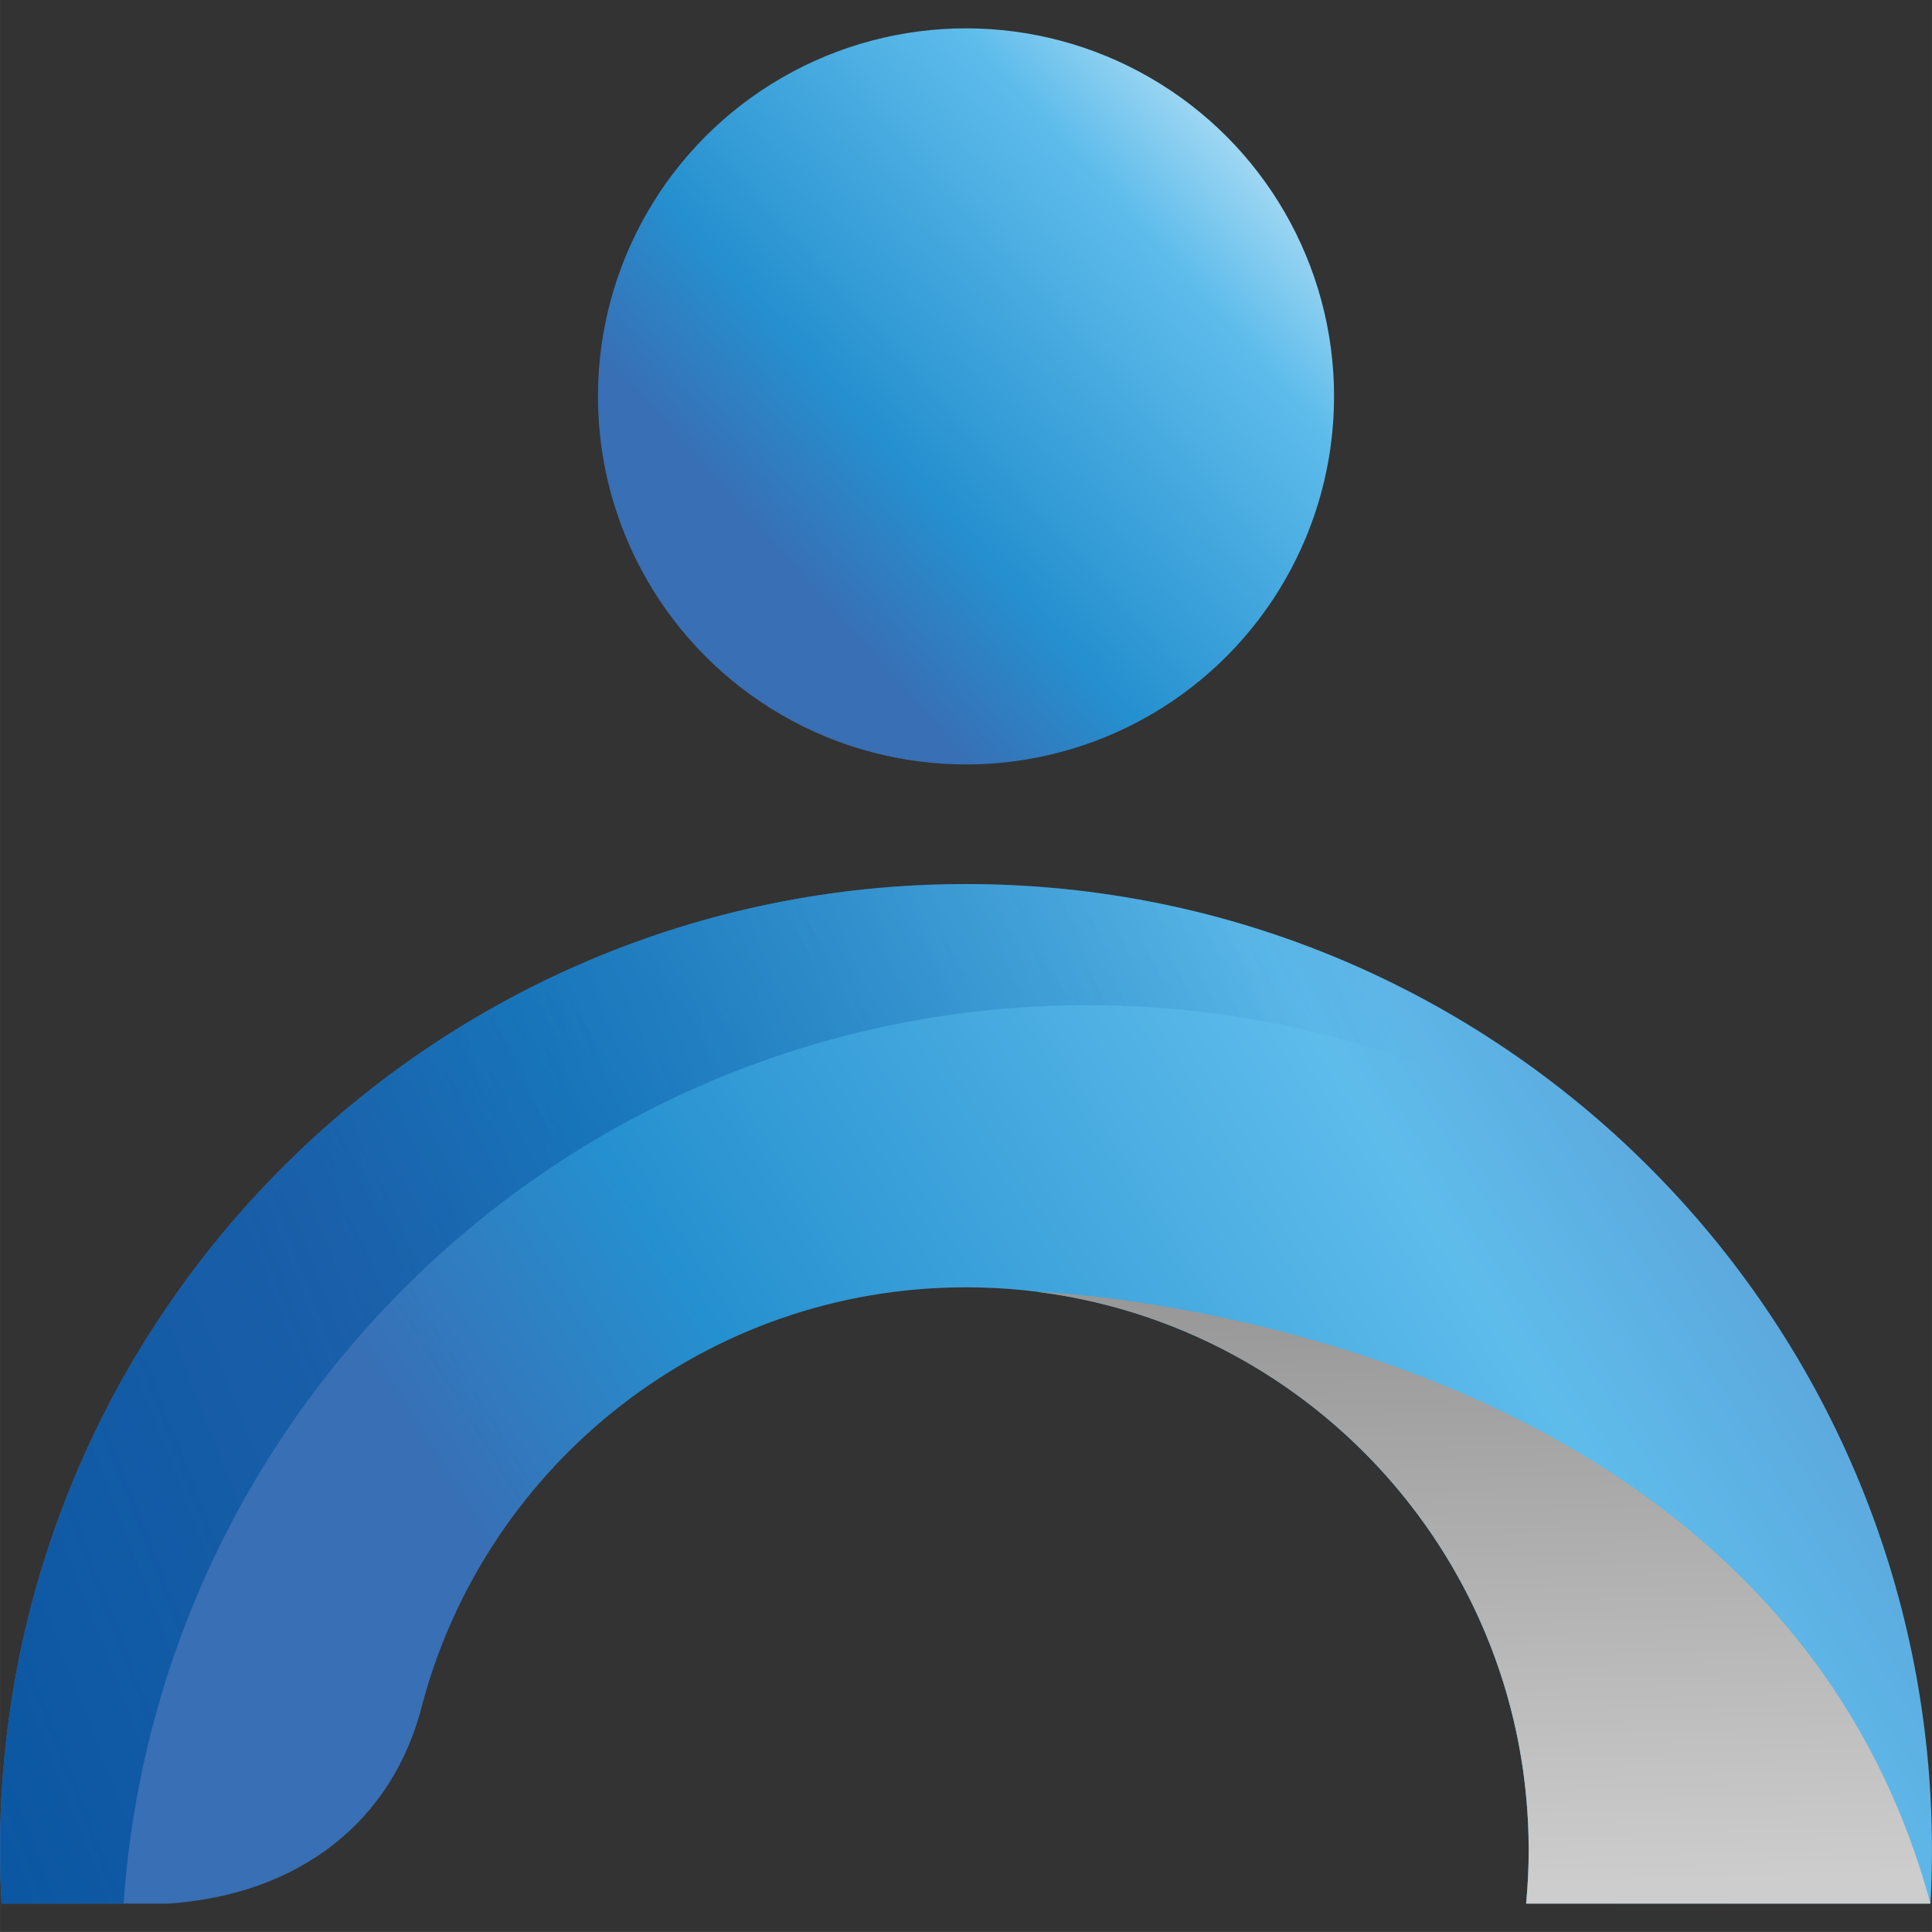
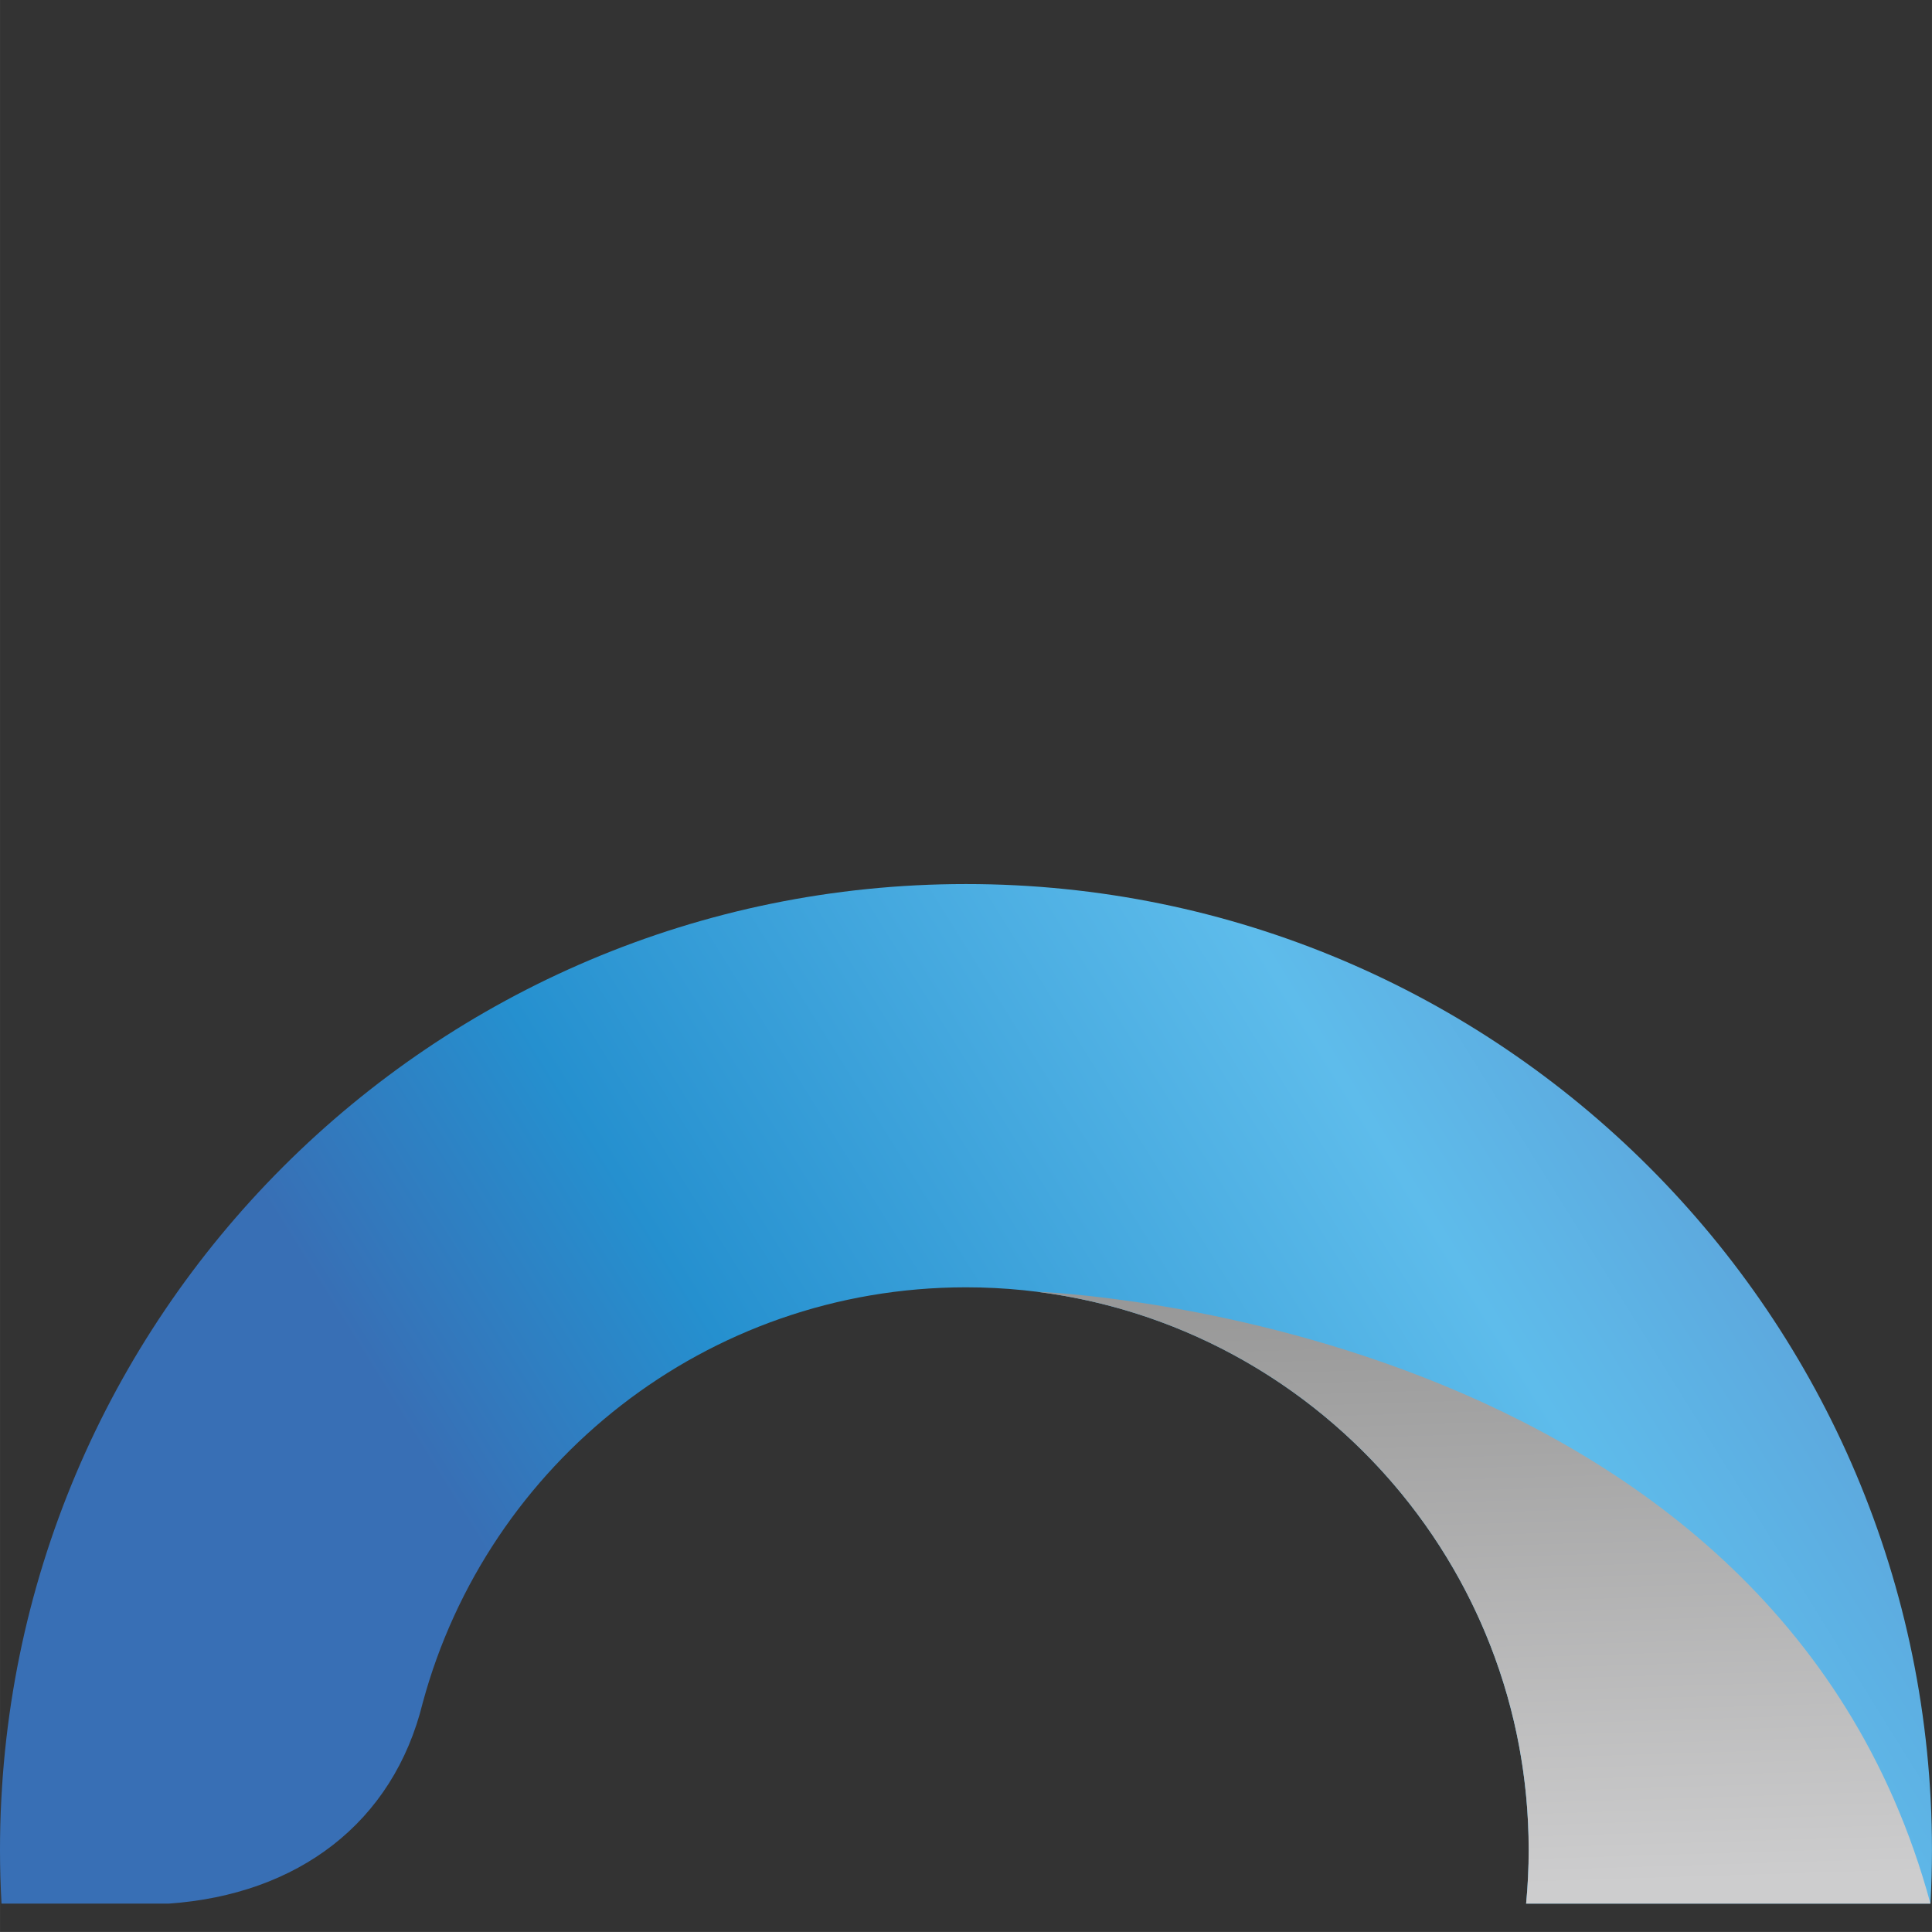
<svg xmlns="http://www.w3.org/2000/svg" xml:space="preserve" width="42.334mm" height="42.333mm" version="1.1" style="shape-rendering:geometricPrecision; text-rendering:geometricPrecision; image-rendering:optimizeQuality; fill-rule:evenodd; clip-rule:evenodd" viewBox="0 0 1349.99 1349.98">
  <rect x="0" y="0" width="1349.99" height="1349.98" fill="#333333" stroke="none" />
  <defs>
    <style type="text/css">
   
    .fil0 {fill:none}
    .fil3 {fill:#0855A1}
    .fil1 {fill:url(#id2)}
    .fil2 {fill:url(#id3)}
    .fil4 {fill:url(#id4)}
   
  </style>
    <mask id="id0">
      <linearGradient id="id1" gradientUnits="userSpaceOnUse" x1="-142.14" y1="1181.37" x2="990.09" y2="742.78">
        <stop offset="0" style="stop-opacity:1; stop-color:white" />
        <stop offset="1" style="stop-opacity:0; stop-color:white" />
      </linearGradient>
      <rect style="fill:url(#id1)" x="-3.18" y="614.55" width="1199.1" height="718.82" />
    </mask>
    <linearGradient id="id2" gradientUnits="userSpaceOnUse" x1="386.56" y1="534.21" x2="961.13" y2="19.31">
      <stop offset="0" style="stop-opacity:1; stop-color:#386FB5" />
      <stop offset="0.278" style="stop-opacity:1; stop-color:#386FB5" />
      <stop offset="0.42" style="stop-opacity:1; stop-color:#2590CF" />
      <stop offset="0.722" style="stop-opacity:1; stop-color:#5EBCEB" />
      <stop offset="1" style="stop-opacity:1; stop-color:#FEFEFE" />
    </linearGradient>
    <linearGradient id="id3" gradientUnits="userSpaceOnUse" x1="1326.59" y1="566.01" x2="17.35" y2="1381.27">
      <stop offset="0" style="stop-opacity:1; stop-color:#FEFEFE" />
      <stop offset="0" style="stop-opacity:1; stop-color:#0561AB" />
      <stop offset="0.169" style="stop-opacity:1; stop-color:#5DA9DE" />
      <stop offset="0.278" style="stop-opacity:1; stop-color:#5EBCEB" />
      <stop offset="0.58" style="stop-opacity:1; stop-color:#2590CF" />
      <stop offset="0.722" style="stop-opacity:1; stop-color:#386FB5" />
      <stop offset="1" style="stop-opacity:1; stop-color:#386FB5" />
    </linearGradient>
    <linearGradient id="id4" gradientUnits="userSpaceOnUse" x1="663.94" y1="617.46" x2="686.05" y2="1330.45">
      <stop offset="0" style="stop-opacity:1; stop-color:#727271" />
      <stop offset="1" style="stop-opacity:1; stop-color:#CDCDCE" />
    </linearGradient>
  </defs>
  <g id="Layer_x0020_1">
-     <rect class="fil0" x="-0" y="-0" width="1349.98" height="1349.98" />
    <g id="_2423778538480">
-       <circle class="fil1" cx="675" cy="276.99" r="257.18" />
      <path class="fil2" d="M674.99 617.74c372.79,0 674.99,302.2 674.99,674.98 0,12.57 -0.38,25.05 -1.06,37.45l-282.54 0c1.17,-12.33 1.79,-24.82 1.79,-37.45 0,-217.16 -176.04,-393.19 -393.19,-393.19 -181.57,0 -334.4,123.09 -379.61,290.36 -20.62,83.93 -87.33,133.99 -177.43,140.28l-116.9 0c-0.68,-12.4 -1.05,-24.88 -1.05,-37.45 0,-372.79 302.2,-674.98 674.99,-674.98z" />
-       <path class="fil3" style="mask:url(#id0)" d="M674.99 617.73c207.95,0 393.92,94.06 517.73,241.93 -117.21,-98.15 -268.22,-157.26 -433.05,-157.26 -356.91,0 -649.07,277.01 -673.32,627.76l-85.3 0c-0.68,-12.4 -1.05,-24.89 -1.05,-37.45 0,-372.79 302.2,-674.99 674.99,-674.99zm475.04 712.44l-83.64 0c1.17,-12.33 1.8,-24.82 1.8,-37.45 0,-86.97 -28.26,-167.33 -76.07,-232.45 85.49,62.77 144.66,159.27 157.91,269.9z" />
      <path class="fil4" d="M1348.93 1330.18l-282.53 0c1.17,-12.33 1.79,-24.82 1.79,-37.45 0,-200.45 -149.99,-365.87 -343.88,-390.12l-0.02 -0.01c0,0 513.46,17.3 624.63,427.59z" />
    </g>
  </g>
</svg>